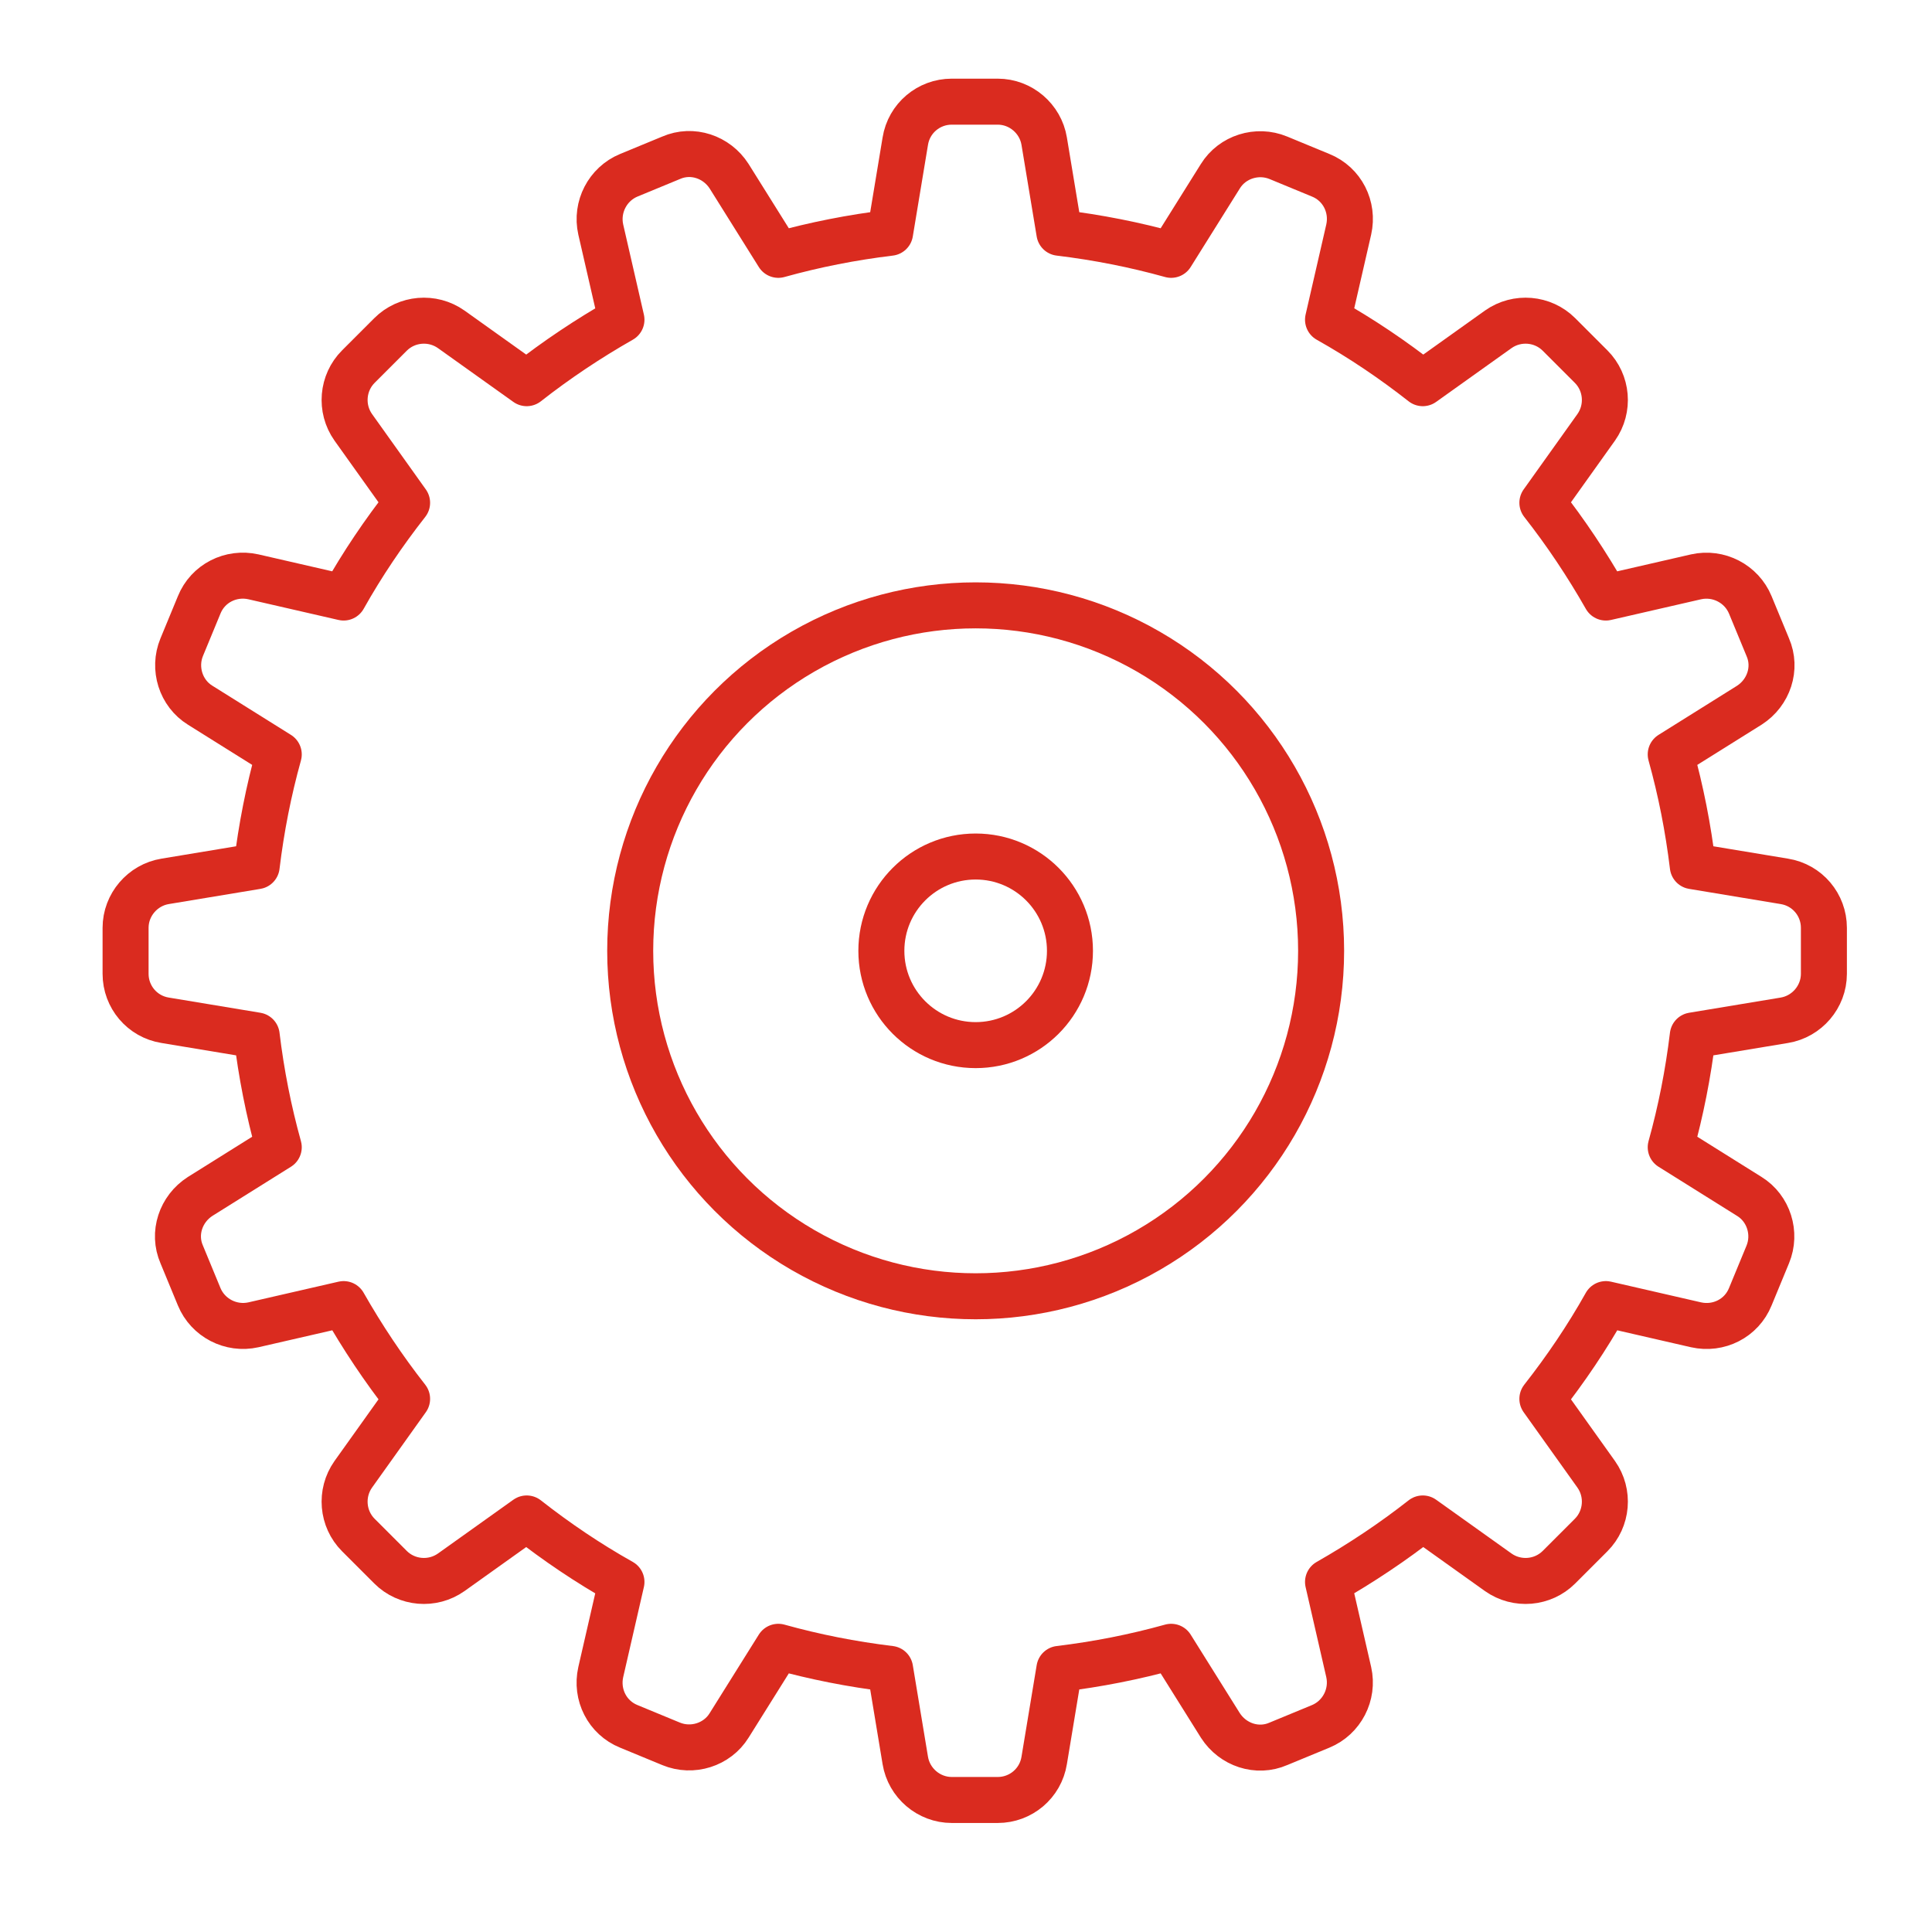
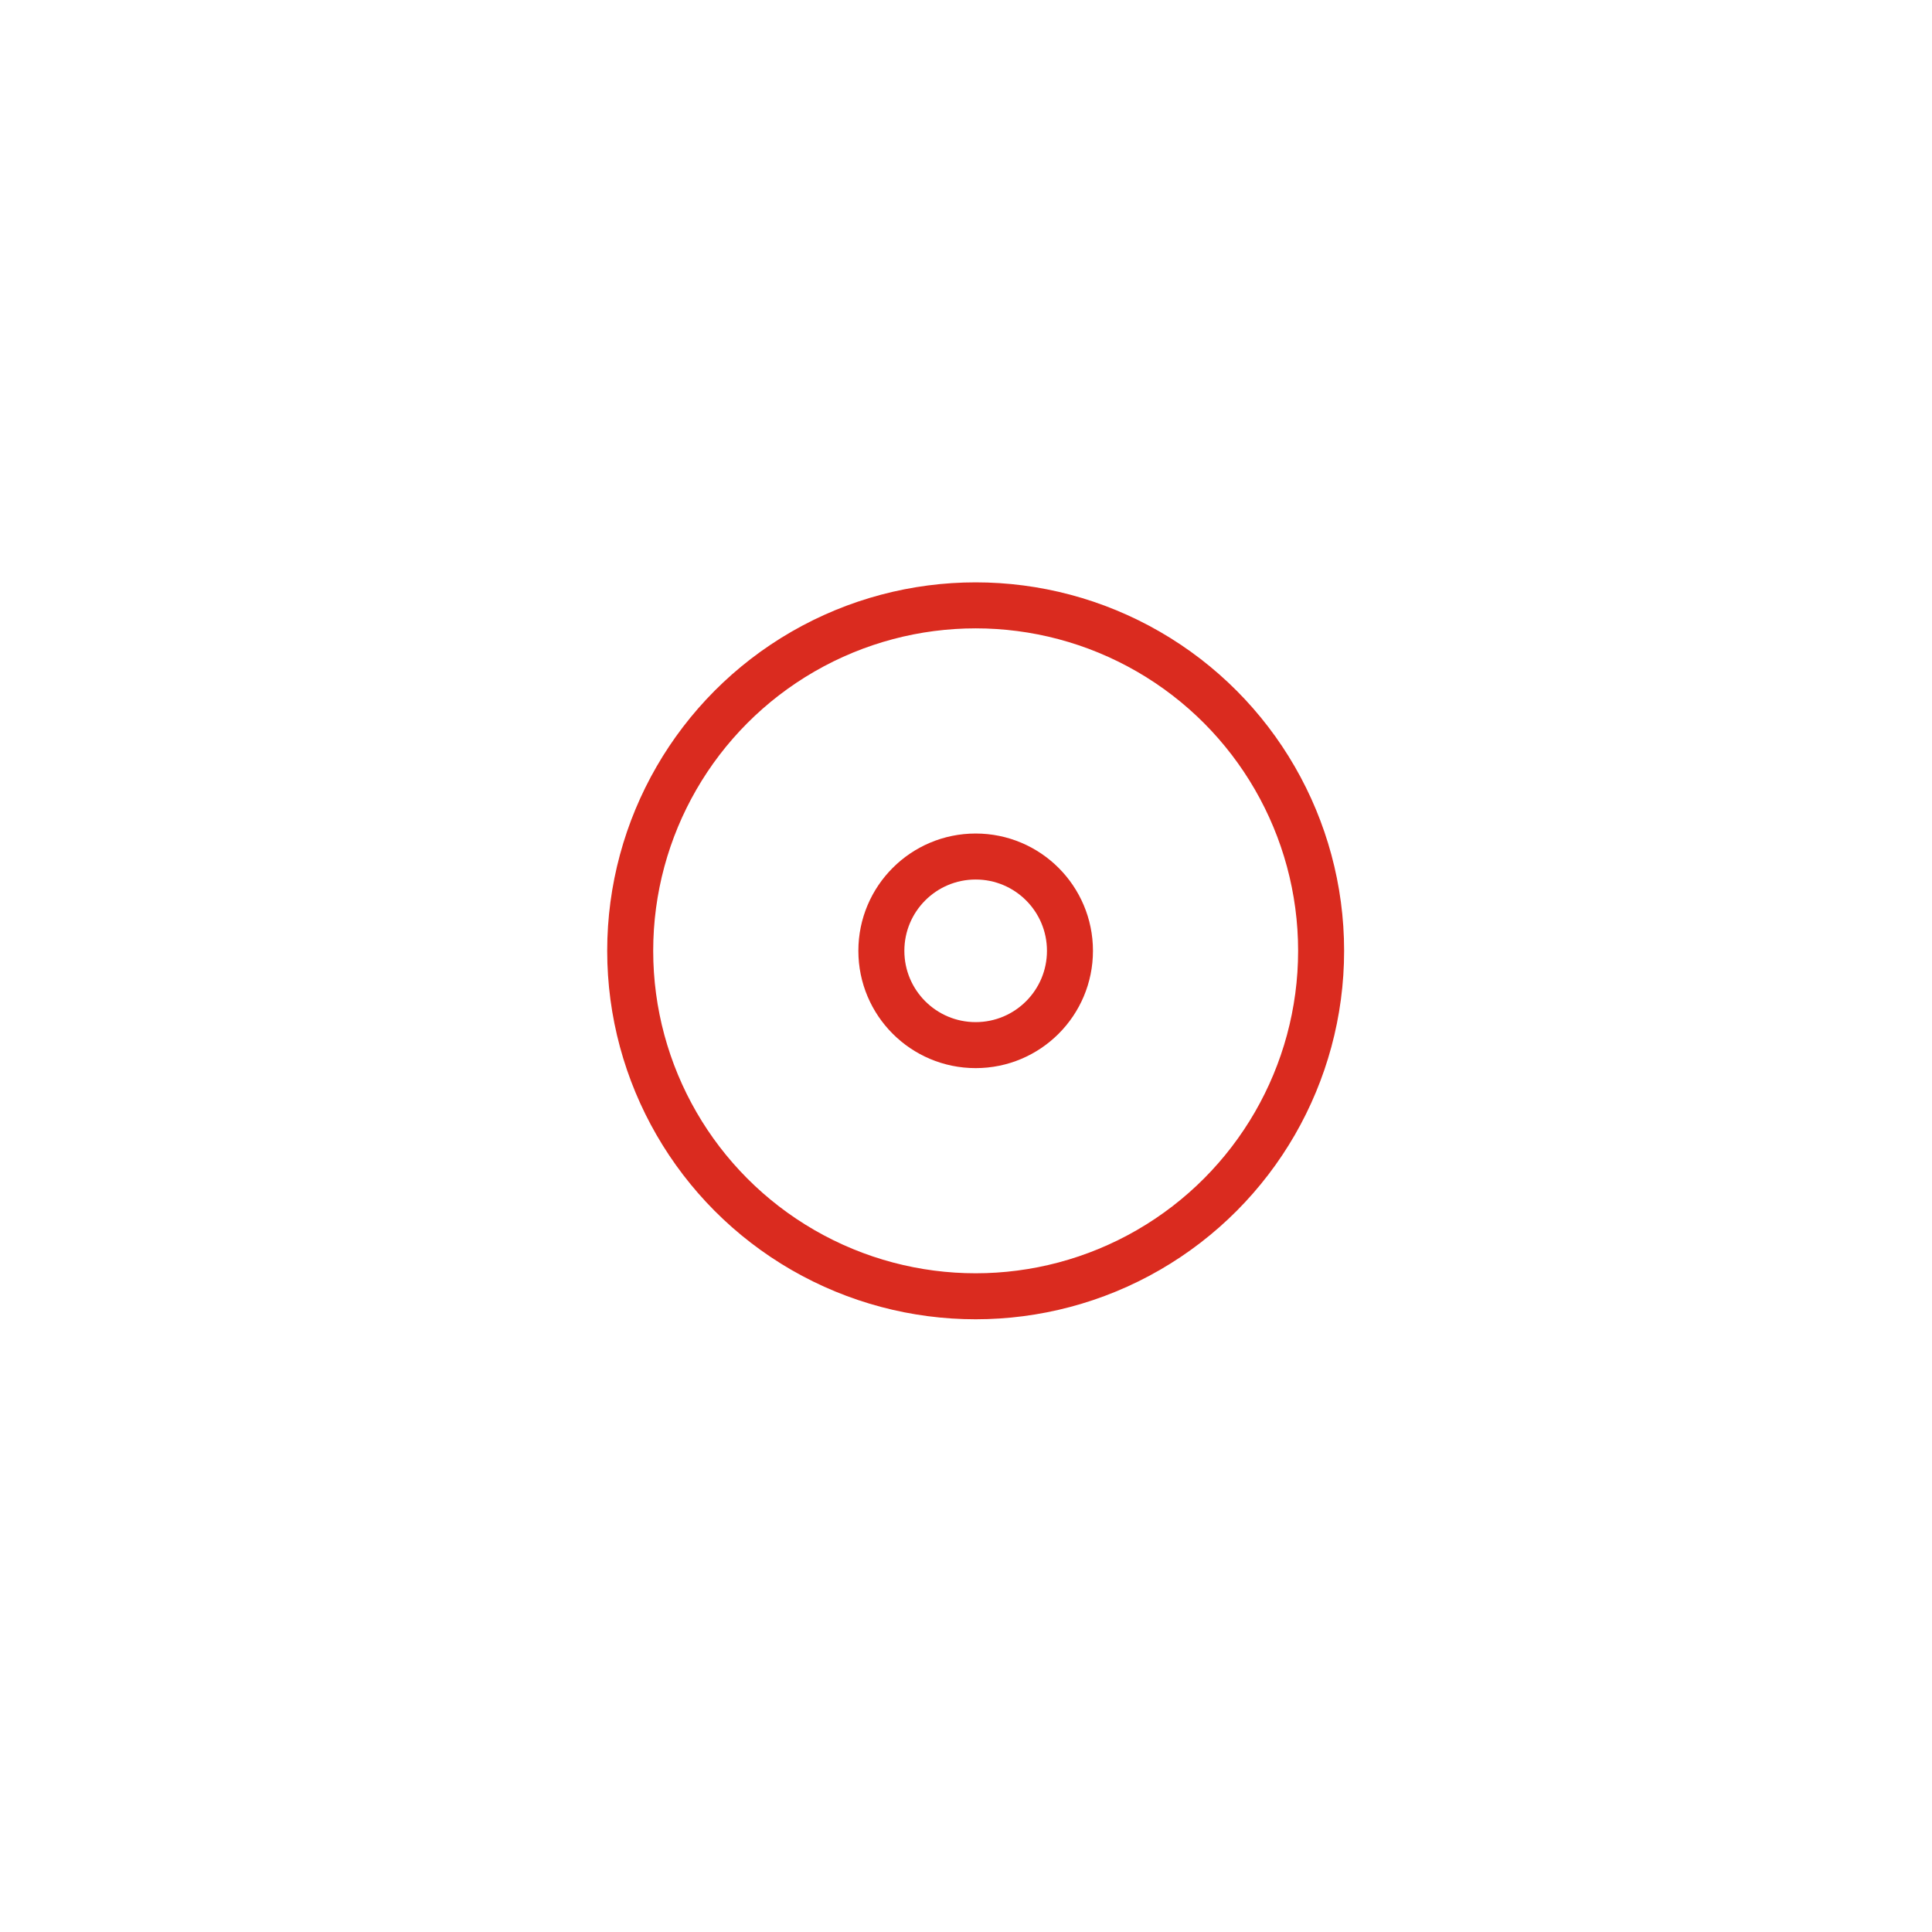
<svg xmlns="http://www.w3.org/2000/svg" id="Layer_1" viewBox="0 0 42 42">
  <defs>
    <style>.cls-1{fill:none;stroke:#da2b1f;stroke-linecap:round;stroke-linejoin:round;}</style>
  </defs>
  <circle class="cls-1" cx="21.21" cy="20.67" r="7.51" />
  <circle class="cls-1" cx="21.21" cy="20.67" r="2.05" />
-   <path class="cls-1" d="M39.65,21.17v-1c0-.5-.36-.93-.86-1.01l-1.99-.33c-.1-.83-.26-1.64-.48-2.43l1.71-1.07c.42-.27,.6-.8,.4-1.26l-.38-.92c-.19-.46-.69-.72-1.18-.61l-1.96,.45c-.41-.72-.87-1.41-1.38-2.06l1.17-1.64c.29-.41,.24-.97-.11-1.32l-.7-.7c-.35-.35-.91-.4-1.32-.11l-1.64,1.17c-.65-.51-1.33-.97-2.06-1.38l.45-1.96c.11-.49-.14-.99-.61-1.18l-.92-.38c-.46-.19-1-.02-1.26,.4l-1.07,1.71c-.79-.22-1.6-.38-2.43-.48l-.33-1.99c-.08-.49-.51-.86-1.01-.86h-1c-.5,0-.93,.36-1.01,.86l-.33,1.99c-.83,.1-1.64,.26-2.43,.48l-1.07-1.71c-.27-.42-.8-.6-1.26-.4l-.92,.38c-.46,.19-.72,.69-.61,1.18l.45,1.96c-.72,.41-1.41,.87-2.06,1.38l-1.64-1.17c-.41-.29-.97-.24-1.32,.11l-.7,.7c-.35,.35-.4,.91-.11,1.32l1.17,1.64c-.51,.65-.97,1.33-1.38,2.06l-1.96-.45c-.49-.11-.99,.14-1.18,.61l-.38,.92c-.19,.46-.02,1,.4,1.26l1.71,1.07c-.22,.79-.38,1.6-.48,2.43l-1.99,.33c-.49,.08-.86,.51-.86,1.01v1c0,.5,.36,.93,.86,1.01l1.99,.33c.1,.83,.26,1.64,.48,2.43l-1.71,1.07c-.42,.27-.6,.8-.4,1.26l.38,.92c.19,.46,.69,.72,1.18,.61l1.96-.45c.41,.72,.87,1.41,1.38,2.06l-1.17,1.64c-.29,.41-.24,.97,.11,1.32l.7,.7c.35,.35,.91,.4,1.32,.11l1.64-1.17c.65,.51,1.33,.97,2.06,1.38l-.45,1.96c-.11,.49,.14,.99,.61,1.18l.92,.38c.46,.19,1,.02,1.26-.4l1.07-1.71c.79,.22,1.6,.38,2.43,.48l.33,1.99c.08,.49,.51,.86,1.01,.86h1c.5,0,.93-.36,1.01-.86l.33-1.99c.83-.1,1.64-.26,2.43-.48l1.07,1.71c.27,.42,.8,.6,1.26,.4l.92-.38c.46-.19,.72-.69,.61-1.18l-.45-1.96c.72-.41,1.41-.87,2.06-1.38l1.64,1.17c.41,.29,.97,.24,1.32-.11l.7-.7c.35-.35,.4-.91,.11-1.32l-1.17-1.64c.51-.65,.97-1.33,1.38-2.06l1.96,.45c.49,.11,.99-.14,1.18-.61l.38-.92c.19-.46,.02-1-.4-1.26l-1.71-1.07c.22-.79,.38-1.6,.48-2.43l1.99-.33c.49-.08,.86-.51,.86-1.01Z" />
</svg>